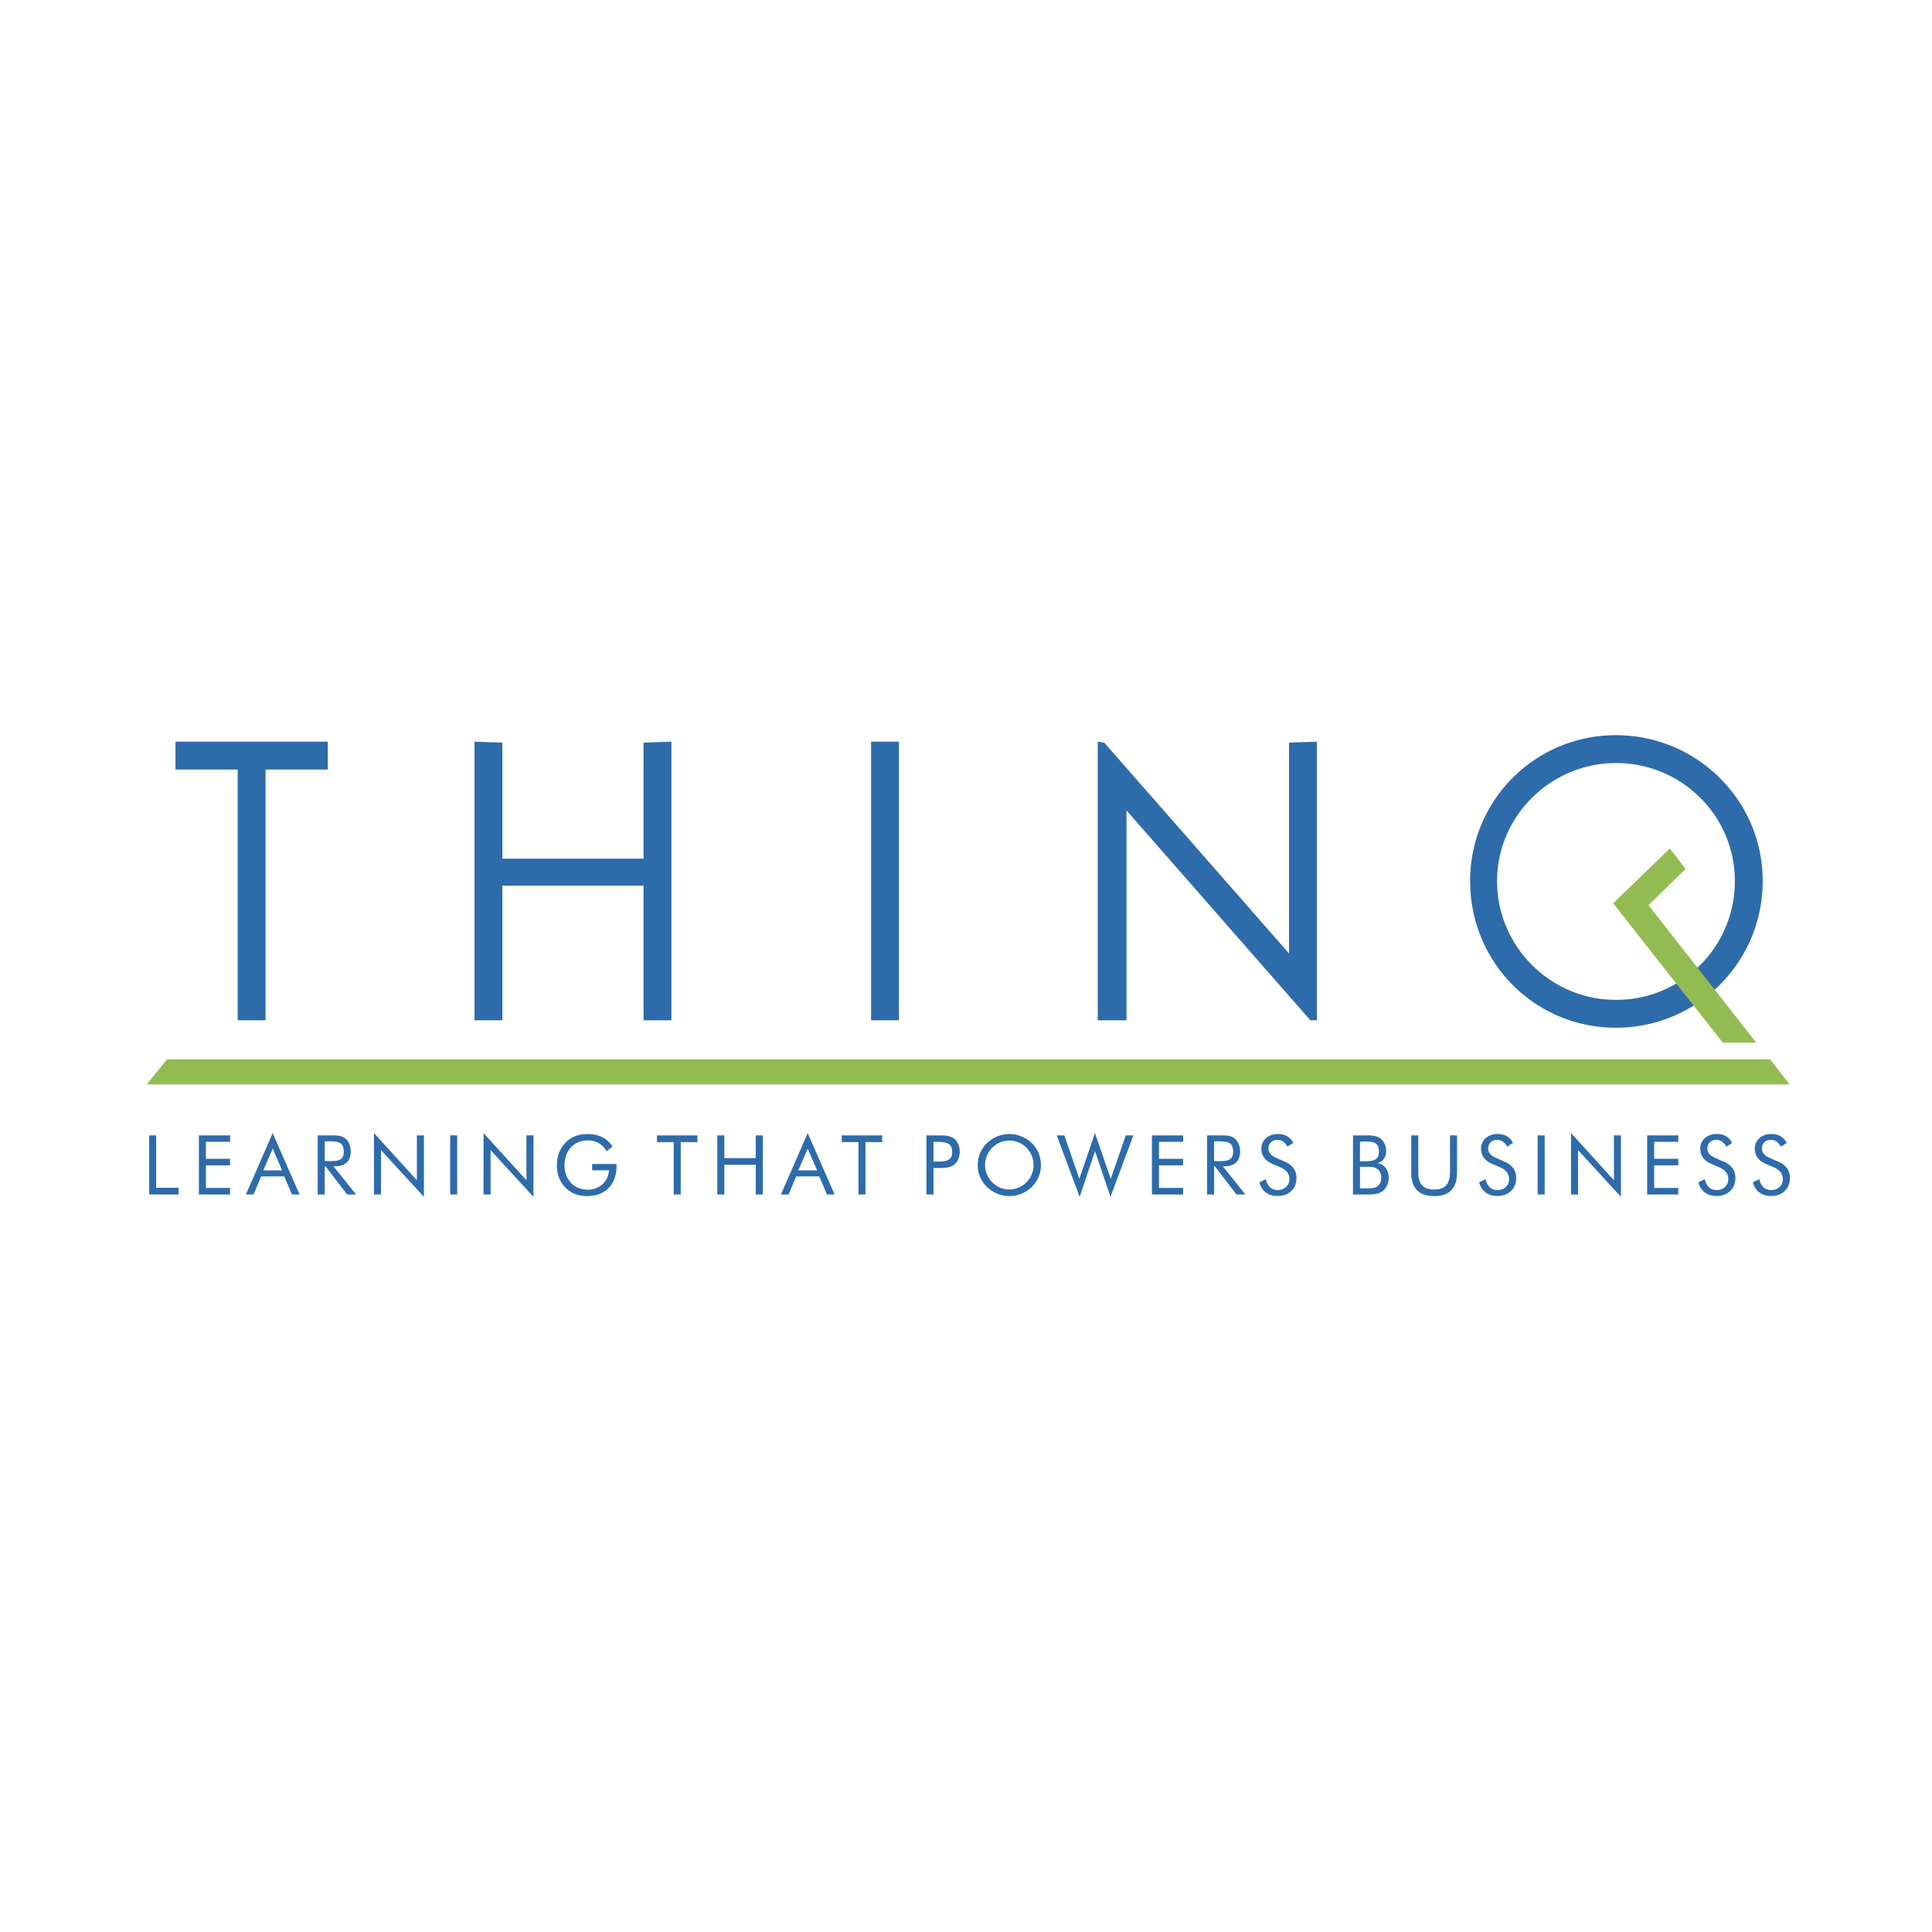
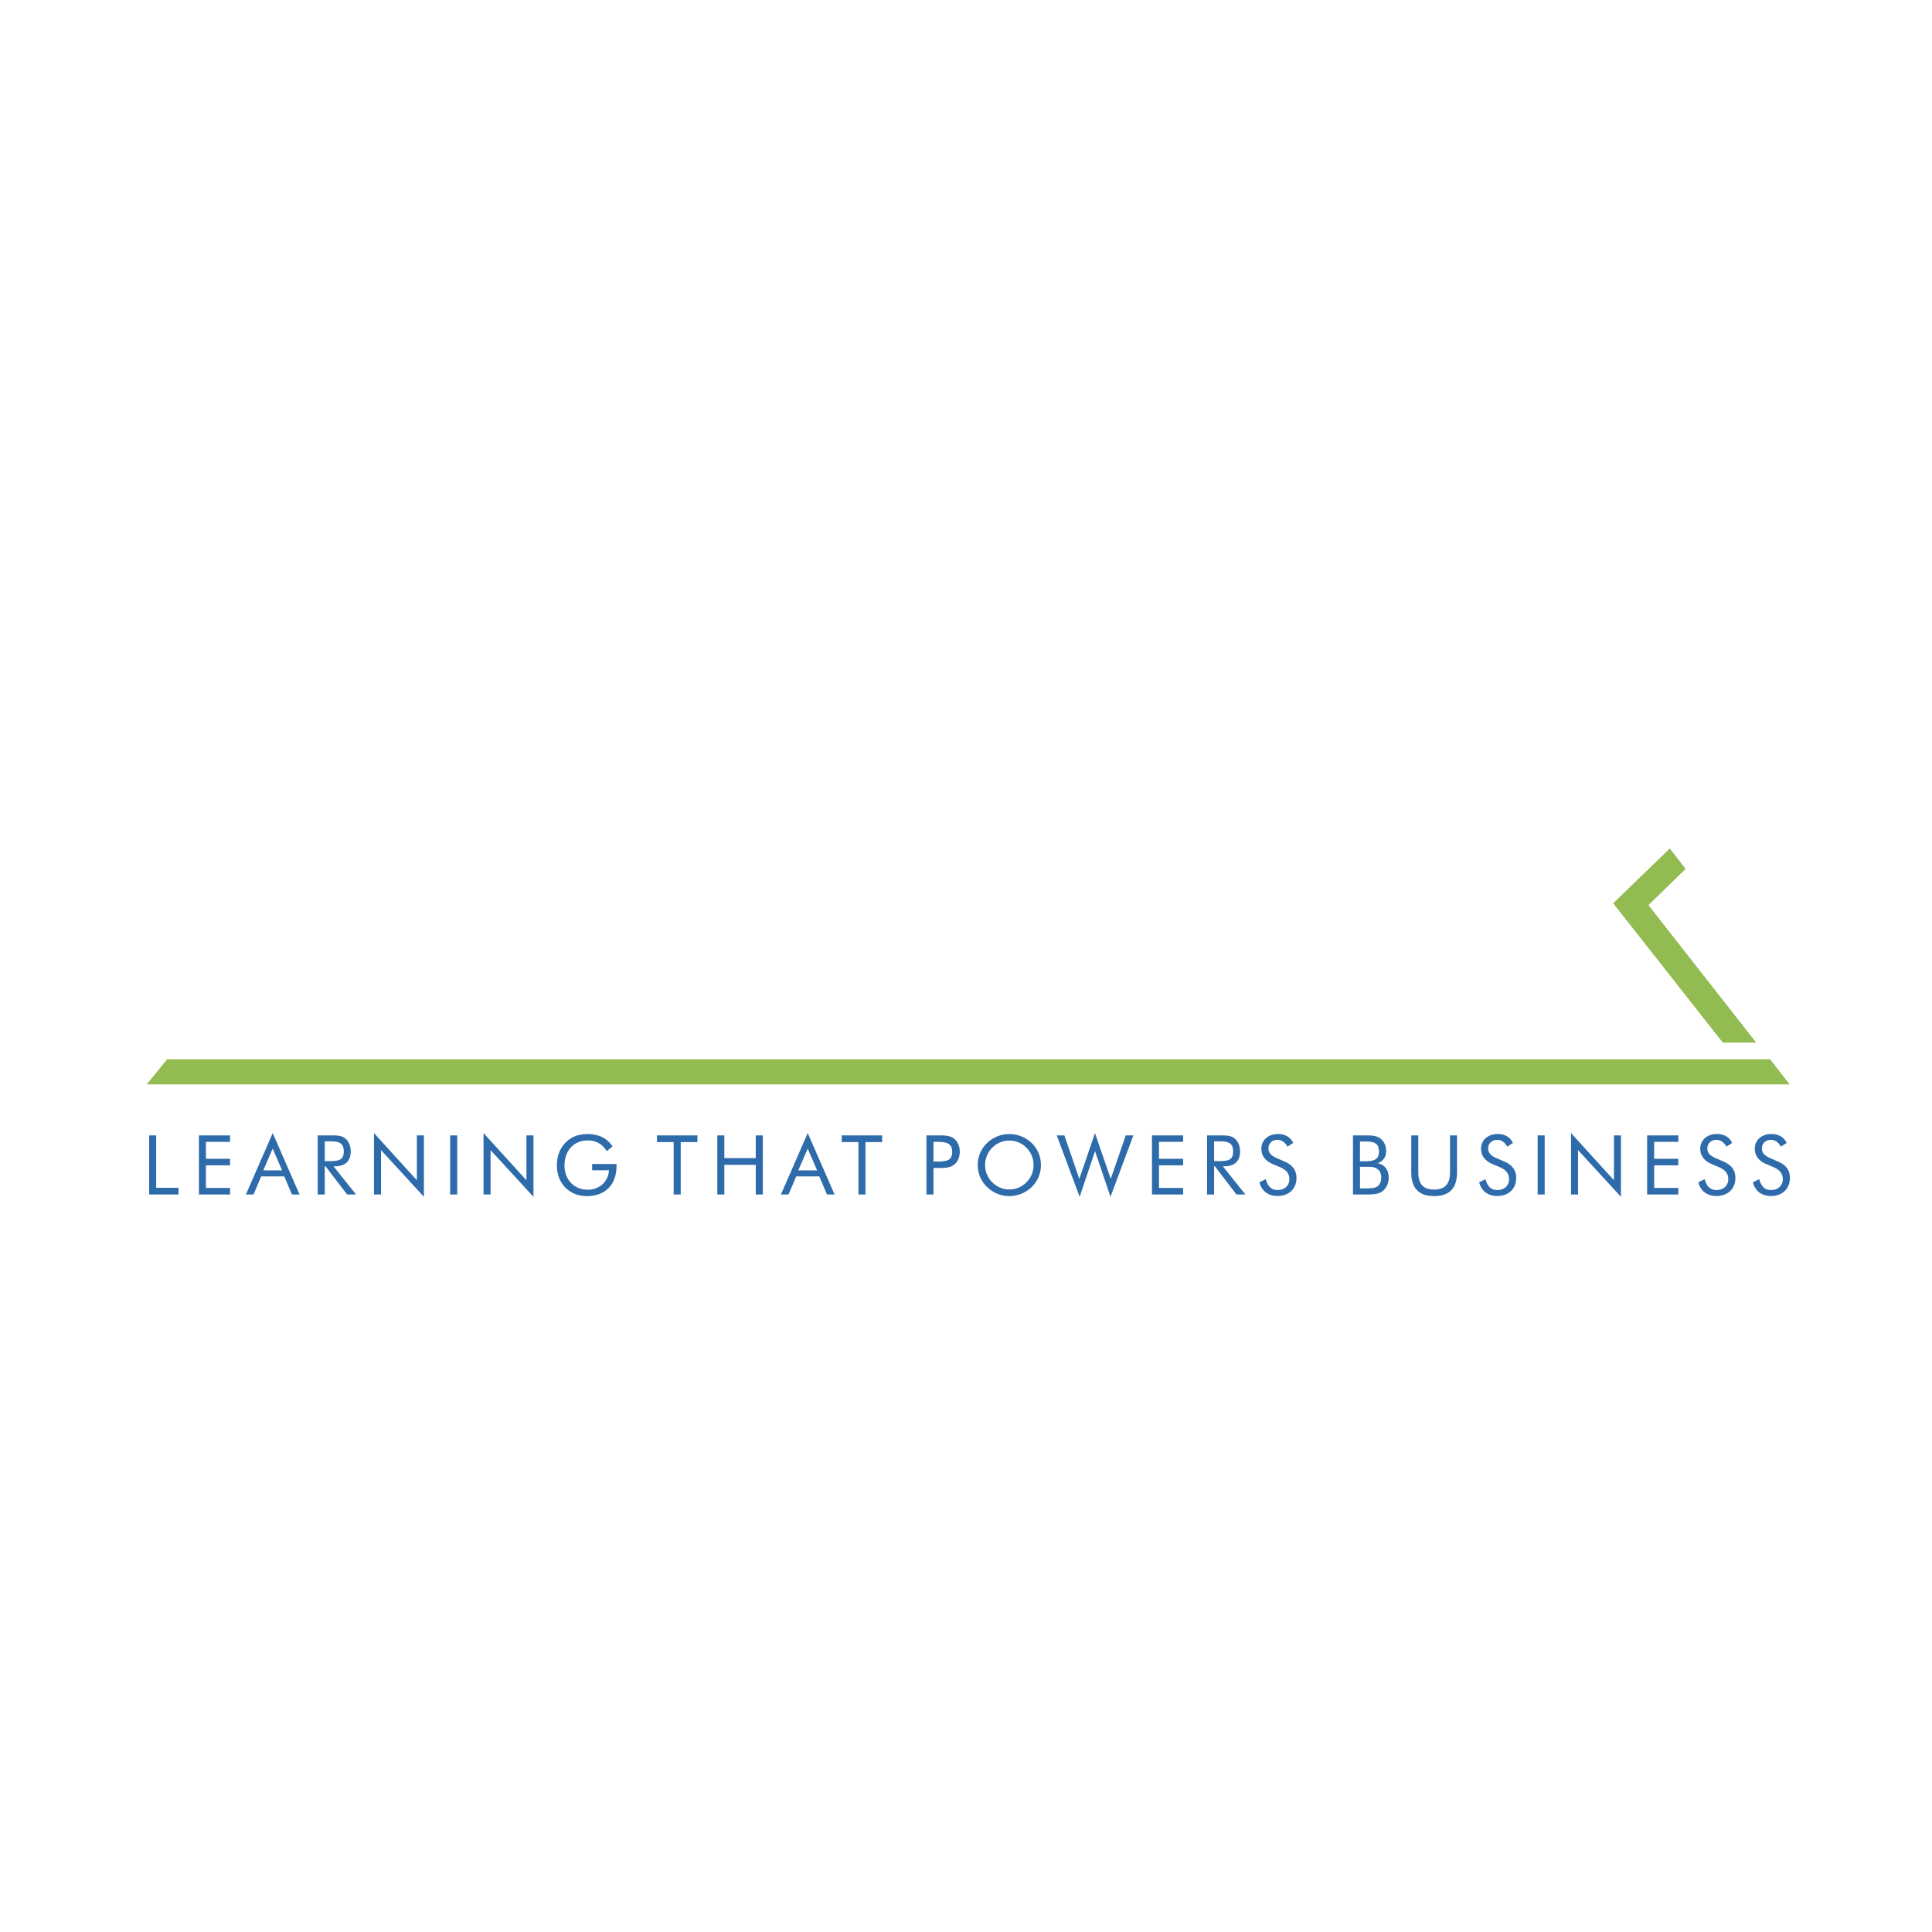
<svg xmlns="http://www.w3.org/2000/svg" width="2500" height="2500" viewBox="0 0 192.756 192.756">
  <g fill-rule="evenodd" clip-rule="evenodd">
    <path fill="#fff" d="M0 0h192.756v192.756H0V0z" />
-     <path d="M175.865 87.897c0 8.154-6.58 14.64-14.641 14.64-8.062 0-14.549-6.486-14.549-14.64a14.513 14.513 0 0 1 14.549-14.548c8.061 0 14.641 6.486 14.641 14.548zm-14.64-11.768c-6.486 0-11.861 5.282-11.861 11.768 0 6.579 5.375 11.861 11.861 11.861a11.826 11.826 0 0 0 11.861-11.861c0-6.486-5.283-11.768-11.861-11.768zM17.505 76.777v-2.779h15.197v2.779h-6.209v25.02h-2.78v-25.02h-6.208zM47.342 73.998l2.78.092v11.583h14.085V74.09l2.78-.092v27.799h-2.78V88.36H50.122v13.437h-2.78V73.998zM86.909 101.797V73.998h2.78v27.799h-2.78zM109.52 101.797V73.998l.648.092 18.439 21.035V74.09l2.78-.092v27.799h-.649l-18.347-20.943v20.943h-2.871z" fill="#2e6baa" />
    <path fill="#92bc51" d="M176.605 105.688H16.671l-2.039 2.501h163.921l-1.948-2.501zM164.467 90.306l3.707-3.614-1.576-2.038-5.653 5.467 10.936 13.899h3.336l-10.75-13.714z" />
    <path fill="#2e6baa" d="M14.882 119.176h2.929v-.668h-2.228v-5.231h-.701v5.899zM19.845 119.176h3.109v-.653h-2.408v-2.259h2.408v-.653h-2.408v-1.689h2.408v-.645h-3.109v5.899zM27.207 113.047l-2.673 6.129h.76l.767-1.807h2.301l.767 1.807h.759l-2.681-6.129zm0 1.551l.94 2.17h-1.88l.94-2.17zM32.4 113.871h.52c.932 0 1.377.166 1.377 1.023 0 .816-.453.949-1.377.949h-.52v-1.972zm-.701 5.305h.701v-2.812h.082l2.153 2.812h.891l-2.252-2.812h.124c1.039 0 1.592-.512 1.592-1.477 0-.578-.215-1.047-.553-1.312-.363-.279-.792-.297-1.353-.297h-1.386v5.898h.001zM37.312 119.176h.701v-4.43l4.281 4.662v-6.131h-.701v4.479l-4.281-4.709v6.129zM44.914 119.176h.701v-5.899h-.701v5.899zM48.243 119.176h.701v-4.43l4.28 4.662v-6.131h-.701v4.479l-4.28-4.709v6.129zM59.077 116.131v.627h1.683c-.083 1.156-.957 1.939-2.128 1.939-1.344 0-2.31-.998-2.31-2.408 0-1.494.94-2.508 2.31-2.508.833 0 1.468.355 1.897 1.072l.585-.471c-.552-.832-1.385-1.236-2.507-1.236-.85 0-1.559.256-2.095.768-.635.602-.949 1.393-.949 2.375 0 1.195.553 2.168 1.518 2.697.396.215.899.348 1.485.348 1.798 0 2.944-1.123 2.944-3.004v-.199h-2.433zM67.214 119.176h.702v-5.231h1.666v-.668h-4.034v.668h1.666v5.231zM71.566 119.176h.702v-2.961h3.133v2.961h.702v-5.899h-.702v2.27h-3.133v-2.27h-.702v5.899zM80.586 113.047l-2.674 6.129h.76l.767-1.807h2.301l.767 1.807h.759l-2.68-6.129zm0 1.551l.94 2.17h-1.881l.941-2.17zM85.647 119.176h.701v-5.231h1.666v-.668h-4.033v.668h1.666v5.231zM93.133 115.893v-1.971h.338c1.023 0 1.526.164 1.526 1.021 0 .816-.511.949-1.526.949h-.338v.001zm0 .634h.536c.61 0 1.089-.016 1.484-.297.371-.264.602-.75.602-1.328 0-.576-.231-1.062-.602-1.328-.396-.279-.883-.297-1.484-.297h-1.237v5.898h.701v-2.648zM103.852 116.238c0-.84-.312-1.607-.914-2.193a3.21 3.21 0 0 0-2.236-.898c-.832 0-1.633.32-2.227.898a3.013 3.013 0 0 0-.924 2.193c0 .842.322 1.602.924 2.186.594.578 1.395.91 2.227.91.826 0 1.633-.324 2.236-.91a3.002 3.002 0 0 0 .914-2.186zm-3.151 2.434c-.65 0-1.236-.248-1.707-.717a2.402 2.402 0 0 1-.709-1.717c0-.658.248-1.262.709-1.73a2.36 2.36 0 0 1 1.707-.711 2.37 2.37 0 0 1 1.707.711 2.41 2.41 0 0 1 .709 1.73 2.38 2.38 0 0 1-.709 1.717 2.376 2.376 0 0 1-1.707.717zM105.432 113.277l2.285 6.131 1.535-4.562 1.541 4.562 2.285-6.131h-.758l-1.502 4.34-1.574-4.57-1.56 4.57-1.493-4.34h-.759zM114.932 119.176h3.109v-.653h-2.408v-2.259h2.408v-.653h-2.408v-1.689h2.408v-.645h-3.109v5.899zM121.131 113.871h.52c.932 0 1.377.166 1.377 1.023 0 .816-.453.949-1.377.949h-.52v-1.972zm-.701 5.305h.701v-2.812h.082l2.152 2.812h.891l-2.252-2.812h.125c1.039 0 1.592-.512 1.592-1.477 0-.578-.215-1.047-.553-1.312-.363-.279-.793-.297-1.354-.297h-1.385v5.898h.001zM128.188 115.9l-.842-.371c-.535-.23-.791-.527-.791-.947 0-.504.371-.859.898-.859.42 0 .742.232.998.678l.578-.371c-.289-.586-.816-.891-1.527-.891-.98 0-1.656.625-1.656 1.451 0 .717.379 1.229 1.162 1.559l.717.305c.611.264.916.652.916 1.18 0 .643-.471 1.098-1.18 1.098-.594 0-.998-.371-1.17-1.09l-.637.314c.223.873.875 1.369 1.807 1.369 1.139 0 1.889-.727 1.889-1.807 0-.743-.387-1.288-1.162-1.618zM135.689 113.889h.527c.932 0 1.361.174 1.361 1.021 0 .719-.412.949-1.361.949h-.535l.008-1.97zm0 2.523h.734c.363 0 .652.008.898.156.322.182.486.504.486.932 0 .371-.148.693-.387.867-.256.182-.645.197-1.205.197h-.527v-2.152h.001zm-.701 2.764h1.229c.842 0 1.42-.025 1.848-.445.297-.297.486-.742.486-1.23 0-.791-.436-1.344-1.129-1.451.561-.164.873-.594.873-1.221 0-.527-.223-.98-.594-1.254-.371-.271-.84-.297-1.484-.297h-1.229v5.898zM140.801 113.277v3.672c0 1.59.75 2.385 2.283 2.385 1.535 0 2.285-.795 2.285-2.385v-3.672h-.701v3.672c-.008 1.178-.486 1.73-1.584 1.73-1.096 0-1.582-.553-1.582-1.73v-3.672h-.701zM150.109 115.9l-.842-.371c-.537-.23-.791-.527-.791-.947 0-.504.371-.859.898-.859.42 0 .742.232.998.678l.576-.371c-.287-.586-.816-.891-1.525-.891-.98 0-1.658.625-1.658 1.451 0 .717.381 1.229 1.164 1.559l.717.305c.611.264.916.652.916 1.18 0 .643-.471 1.098-1.18 1.098-.594 0-.998-.371-1.172-1.09l-.635.314c.223.873.875 1.369 1.807 1.369 1.139 0 1.889-.727 1.889-1.807 0-.743-.386-1.288-1.162-1.618zM153.412 119.176h.701v-5.899h-.701v5.899zM156.742 119.176h.701v-4.43l4.28 4.662v-6.131h-.7v4.479l-4.281-4.709v6.129zM164.336 119.176h3.109v-.653h-2.408v-2.259h2.408v-.653h-2.408v-1.689h2.408v-.645h-3.109v5.899zM171.979 115.9l-.842-.371c-.537-.23-.793-.527-.793-.947 0-.504.371-.859.9-.859.42 0 .742.232.998.678l.576-.371c-.289-.586-.816-.891-1.525-.891-.98 0-1.658.625-1.658 1.451 0 .717.381 1.229 1.164 1.559l.717.305c.611.264.916.652.916 1.18 0 .643-.471 1.098-1.18 1.098-.594 0-.998-.371-1.172-1.09l-.635.314c.223.873.875 1.369 1.807 1.369 1.139 0 1.889-.727 1.889-1.807 0-.743-.387-1.288-1.162-1.618zM177.418 115.9l-.842-.371c-.535-.23-.791-.527-.791-.947 0-.504.371-.859.898-.859.422 0 .742.232.998.678l.578-.371c-.289-.586-.816-.891-1.525-.891-.982 0-1.658.625-1.658 1.451 0 .717.379 1.229 1.162 1.559l.719.305c.609.264.914.652.914 1.18 0 .643-.469 1.098-1.18 1.098-.594 0-.996-.371-1.17-1.09l-.635.314c.223.873.873 1.369 1.805 1.369 1.139 0 1.889-.727 1.889-1.807 0-.743-.387-1.288-1.162-1.618z" />
  </g>
</svg>